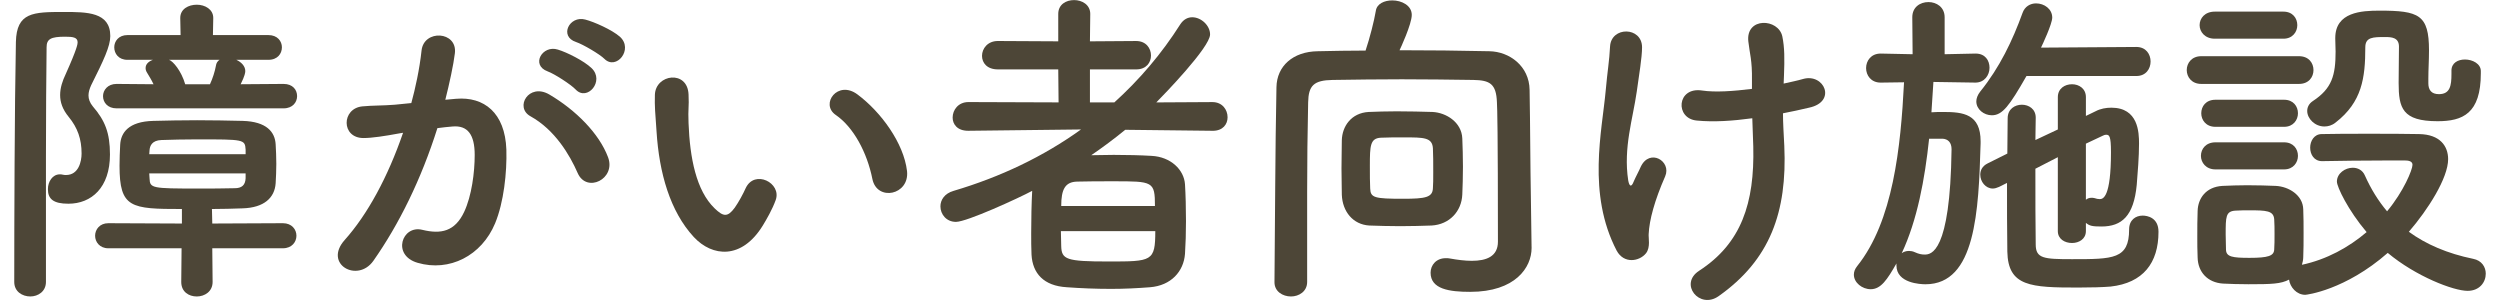
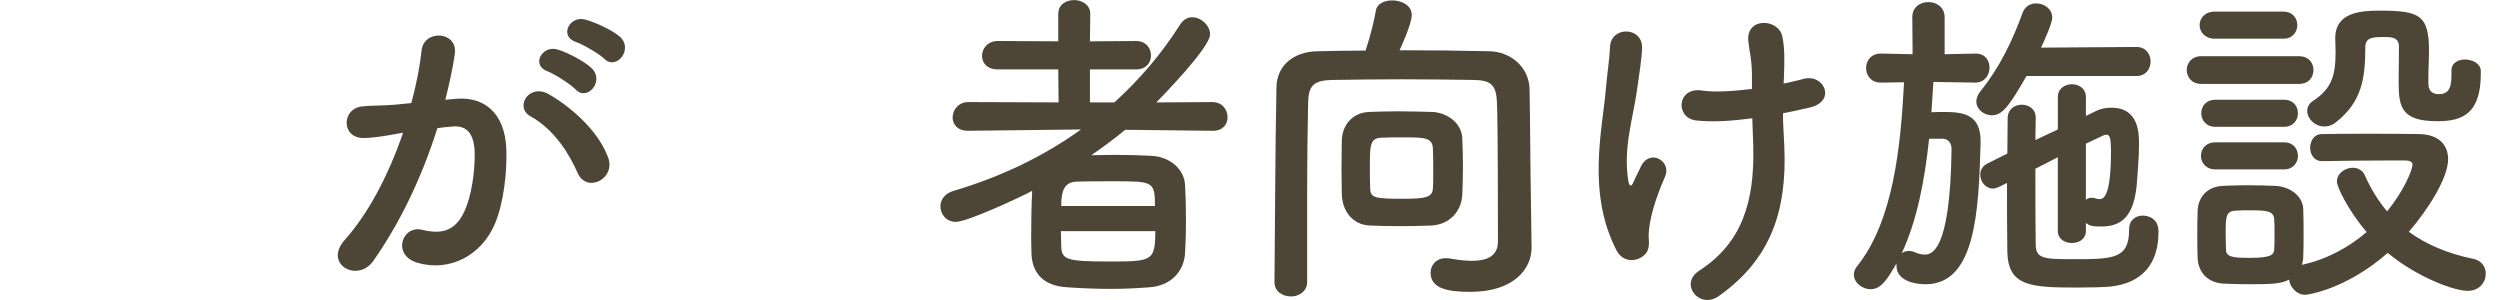
<svg xmlns="http://www.w3.org/2000/svg" id="_レイヤー_1" data-name="レイヤー 1" width="250" height="30" viewBox="0 0 250 30">
  <defs>
    <style>
      .cls-1 {
        fill: #4d4637;
      }
    </style>
  </defs>
-   <path class="cls-1" d="M3.042,29.647c-.825,0-1.617-.495-1.617-1.452,0-6.007.033-17.394.165-23.995.066-2.97,1.716-3.003,4.785-3.003,2.311,0,4.654,0,4.654,2.409,0,1.023-.66,2.409-1.914,4.918-.165.363-.265.693-.265,1.023,0,.362.132.726.43,1.089,1.221,1.419,1.716,2.641,1.716,4.818,0,3.301-1.849,4.918-4.158,4.918-1.485,0-2.047-.462-2.047-1.452,0-.76.462-1.485,1.188-1.485.099,0,.198,0,.297.033.132.033.231.033.33.033,1.254,0,1.552-1.354,1.552-2.146,0-1.452-.396-2.574-1.288-3.664-.627-.759-.857-1.485-.857-2.178,0-.727.23-1.42.561-2.112,1.155-2.574,1.188-3.004,1.188-3.169,0-.495-.462-.561-1.254-.561-1.42,0-1.849.23-1.849,1.056-.033,2.839-.065,6.767-.065,10.958v12.509c0,.957-.793,1.452-1.552,1.452ZM21.228,24.828l.033,3.367c0,.957-.792,1.452-1.584,1.452s-1.552-.462-1.552-1.452l.033-3.367h-7.327c-.858,0-1.32-.627-1.32-1.254s.462-1.254,1.32-1.254l7.36.033v-1.452c-5.116,0-6.238-.1-6.238-4.324,0-.726.033-1.452.066-2.112.065-1.188.825-2.311,3.3-2.376,1.32-.033,2.839-.066,4.39-.066,1.552,0,3.136.033,4.555.066,2.41.065,3.234,1.122,3.301,2.343.033.595.066,1.255.066,1.947,0,.66-.033,1.354-.066,1.948-.099,1.451-1.155,2.441-3.301,2.508-.99.033-2.013.066-3.069.066l.033,1.452,7.063-.033c.891,0,1.353.627,1.353,1.254s-.462,1.254-1.353,1.254h-7.063ZM11.656,10.835c-.891,0-1.354-.595-1.354-1.222,0-.594.463-1.221,1.354-1.221l3.696.032c-.198-.429-.429-.792-.627-1.122-.132-.198-.165-.362-.165-.495,0-.396.297-.66.727-.825h-2.542c-.891,0-1.32-.627-1.32-1.254,0-.594.43-1.221,1.32-1.221h5.314l-.033-1.684v-.033c0-.891.825-1.32,1.65-1.32s1.649.462,1.649,1.32v.033l-.032,1.684h5.545c.924,0,1.353.627,1.353,1.221,0,.627-.429,1.254-1.353,1.254h-3.202c.495.231.892.628.892,1.122,0,.133-.033.463-.462,1.32l4.29-.032c.925,0,1.354.594,1.354,1.221,0,.594-.429,1.222-1.354,1.222H11.656ZM24.562,14.96c-.066-1.023-.165-1.023-4.853-1.023-1.287,0-2.574.033-3.564.066-.957.033-1.154.594-1.188.99,0,.132-.033.297-.033.429h9.638v-.462ZM24.562,17.337h-9.638c0,.197.033.362.033.527.033.957.264.99,4.785.99,1.287,0,2.607,0,3.729-.033.693,0,1.057-.297,1.09-.99v-.494ZM16.904,5.982c.396.133,1.221,1.09,1.617,2.442h2.475c.265-.561.496-1.287.595-1.848.033-.265.165-.462.363-.595h-5.05Z" />
  <path class="cls-1" d="M45.62,9.878c2.772-.231,4.885,1.386,5.017,5.082.066,2.311-.264,5.281-1.122,7.36-1.354,3.268-4.588,4.885-7.756,3.96-2.607-.759-1.552-3.795.462-3.3,1.881.462,3.268.165,4.191-1.782.76-1.617,1.057-3.961,1.057-5.71,0-2.014-.693-2.971-2.212-2.839-.495.033-.99.1-1.518.165-1.617,5.116-3.829,9.604-6.403,13.269-1.584,2.244-5.017.33-2.871-2.08,2.277-2.541,4.323-6.304,5.842-10.726l-.396.065c-1.419.264-2.706.462-3.564.462-2.244,0-2.211-2.97-.099-3.168,1.022-.1,2.046-.066,3.234-.165l1.65-.165c.396-1.452.825-3.399,1.022-5.248.231-2.146,3.598-1.947,3.334.265-.132,1.122-.562,3.102-.957,4.653l1.089-.099ZM57.766,17.303c-.792-1.815-2.277-4.324-4.72-5.677-1.617-.892-.165-3.367,1.882-2.179,2.641,1.552,4.983,3.895,5.875,6.271.825,2.178-2.146,3.63-3.037,1.584ZM54.763,7.137c-1.717-.627-.528-2.673,1.022-2.178.892.264,2.607,1.122,3.367,1.848,1.353,1.287-.43,3.367-1.584,2.146-.463-.495-2.146-1.584-2.806-1.815ZM57.601,4.2c-1.716-.561-.66-2.673.925-2.244.891.231,2.673,1.023,3.465,1.717,1.387,1.254-.362,3.399-1.551,2.211-.462-.462-2.146-1.452-2.839-1.684Z" />
-   <path class="cls-1" d="M69.383,23.706c-2.377-2.574-3.466-6.402-3.729-10.562-.133-1.881-.198-2.475-.165-3.663.065-2.079,3.268-2.509,3.366-.033.065,1.287-.066,1.354,0,2.871.132,3.466.759,6.733,2.607,8.516.858.825,1.287.924,2.013-.066.396-.561.858-1.419,1.09-1.947.891-1.914,3.63-.527,3.003,1.188-.33.924-.924,1.947-1.287,2.542-2.112,3.432-5.05,3.135-6.897,1.154ZM87.238,17.897c-.528-2.641-1.882-5.182-3.664-6.402-1.584-1.09.198-3.532,2.179-2.047,2.343,1.749,4.62,4.852,4.95,7.657.265,2.409-3.003,3.069-3.465.792Z" />
  <path class="cls-1" d="M121.238,13.079l-8.713-.1c-1.09.892-2.245,1.75-3.399,2.542.726,0,1.484-.033,2.244-.033,1.353,0,2.673.033,3.795.099,1.915.1,3.235,1.387,3.334,2.839.065,1.056.099,2.376.099,3.696,0,1.155-.033,2.277-.099,3.268-.132,1.749-1.387,3.168-3.499,3.334-1.254.099-2.574.164-3.895.164-1.551,0-3.069-.065-4.422-.164-2.311-.133-3.433-1.387-3.532-3.268-.032-.66-.032-1.387-.032-2.146,0-1.419.032-2.971.099-4.225-1.354.726-6.535,3.103-7.624,3.103-.957,0-1.552-.76-1.552-1.552,0-.627.396-1.287,1.32-1.551,4.687-1.387,8.978-3.433,12.74-6.139l-11.255.132h-.033c-1.089,0-1.551-.66-1.551-1.32,0-.759.561-1.552,1.584-1.552l9.011.033-.033-3.3h-6.04c-1.089,0-1.584-.66-1.584-1.354,0-.727.561-1.485,1.584-1.485l6.04.033V1.395c0-.957.792-1.387,1.584-1.387s1.617.462,1.617,1.387l-.033,2.739,4.621-.033c.99,0,1.485.727,1.485,1.452,0,.693-.462,1.387-1.485,1.387h-4.621v3.3h2.442c2.509-2.277,4.72-4.852,6.602-7.822.33-.495.759-.692,1.188-.692.892,0,1.782.825,1.782,1.716,0,1.287-4.687,6.106-5.379,6.799l5.61-.033c.99,0,1.519.76,1.519,1.519,0,.693-.462,1.354-1.485,1.354h-.033ZM106.089,23.112c0,.495.033.99.033,1.485.033,1.354.495,1.551,4.72,1.551,4.356,0,4.687,0,4.687-3.036h-9.439ZM115.495,20.603c0-2.475-.197-2.475-4.158-2.475-1.254,0-2.607,0-3.631.032-1.188.033-1.584.76-1.584,2.442h9.373Z" />
  <path class="cls-1" d="M153.159,24.729v.066c0,1.947-1.617,4.39-6.139,4.39-2.079,0-3.961-.265-3.961-1.915,0-.759.562-1.452,1.519-1.452.132,0,.297,0,.429.033.727.132,1.485.231,2.179.231,1.452,0,2.607-.43,2.607-1.914,0-11.123-.066-13.334-.1-13.929-.065-1.881-.726-2.211-2.343-2.244-2.409-.033-4.819-.066-7.162-.066-2.376,0-4.687.033-6.931.066-1.882.033-2.41.562-2.442,2.244-.066,3.004-.1,6.007-.1,8.978v8.978c0,.957-.825,1.452-1.617,1.452-.825,0-1.65-.495-1.65-1.42v-.032c.066-6.14.066-12.971.198-19.473.033-2.112,1.65-3.565,4.126-3.598,1.551-.033,3.168-.066,4.785-.066.43-1.287.858-2.971,1.023-3.96.099-.727.858-1.057,1.65-1.057.924,0,1.947.495,1.947,1.452,0,.924-1.155,3.399-1.222,3.531,2.971,0,6.007.033,8.978.1,2.014.032,3.993,1.485,4.026,3.861.066,3.729.066,7.36.133,11.09l.065,4.653ZM134.149,16.874c0-.99.033-2.013.033-2.838.033-1.419.957-2.739,2.673-2.839.793-.032,1.782-.065,2.806-.065,1.254,0,2.542.033,3.598.065,1.354.066,2.904,1.023,2.971,2.641.033.825.065,1.849.065,2.839,0,1.022-.032,2.013-.065,2.772-.066,1.683-1.287,3.003-3.069,3.103-.925.032-2.047.065-3.136.065s-2.179-.033-3.103-.065c-1.617-.1-2.673-1.387-2.739-3.07,0-.692-.033-1.65-.033-2.607ZM143.324,17.204c0-.857,0-1.814-.033-2.376-.066-1.089-.924-1.089-2.871-1.089-.858,0-1.75,0-2.344.033-1.057.065-1.089.792-1.089,2.805,0,.858,0,1.75.032,2.277.033.924.43,1.023,3.301,1.023,2.211,0,2.938-.132,2.971-1.057.033-.362.033-.957.033-1.617Z" />
  <path class="cls-1" d="M161.664,25.059c-2.971-5.71-1.453-11.98-1.09-16.04.165-1.882.363-2.938.43-4.356.099-2.047,3.201-2.014,3.201.065,0,1.023-.297,2.739-.528,4.423-.396,2.772-1.353,5.61-.858,8.878.1.562.298.792.562.1.165-.396.528-1.057.693-1.452.891-1.882,3.103-.562,2.442.957-1.057,2.409-1.585,4.356-1.65,5.775-.033.363.198,1.32-.264,1.914-.66.825-2.212,1.09-2.938-.264ZM178.364,8.359c.726-.165,1.386-.297,1.947-.462,2.112-.595,3.399,2.277.594,2.871-.858.198-1.716.396-2.607.561,0,.958.066,1.948.132,3.268.297,6.602-1.419,11.387-6.567,15.018-1.914,1.354-3.994-1.221-1.947-2.541,4.225-2.74,5.545-6.767,5.412-12.41-.032-1.023-.065-1.947-.099-2.838-1.947.264-3.828.396-5.545.23-2.211-.198-2.013-3.399.528-3.003,1.32.197,3.136.065,4.983-.165v-.858c.033-2.014-.23-2.674-.363-3.895-.264-2.442,3.004-2.311,3.4-.495.23,1.122.23,2.244.165,3.928l-.033.792Z" />
  <path class="cls-1" d="M197.499,8.259l-4.158-.065c-.066.99-.133,2.013-.198,3.036.396-.033.792-.033,1.188-.033,1.98,0,3.73.198,3.73,2.938v.198c-.198,6.799-.495,14.093-5.512,14.093-.496,0-2.905-.099-2.905-1.881v-.198c-.924,1.617-1.551,2.574-2.574,2.574-.858,0-1.683-.66-1.683-1.452,0-.297.099-.561.33-.858,3.597-4.488,4.356-11.881,4.687-18.383l-2.311.032h-.033c-.957,0-1.452-.726-1.452-1.452,0-.726.495-1.452,1.452-1.452h.033l3.168.066-.032-3.696c0-1.023.792-1.519,1.617-1.519.792,0,1.617.495,1.617,1.519v3.696l3.069-.066h.033c.957,0,1.386.693,1.386,1.42,0,.726-.495,1.484-1.419,1.484h-.033ZM192.911,13.871c-.429,4.06-1.188,8.152-2.739,11.452.165-.132.429-.23.727-.23.165,0,.396.033.594.132.363.165.66.231.957.231.627,0,2.574-.066,2.706-10.529,0-.692-.362-1.022-.891-1.056h-1.354ZM202.648,7.6c-1.716,3.003-2.409,3.927-3.465,3.927-.792,0-1.552-.594-1.552-1.386,0-.297.132-.66.396-.99,1.947-2.409,3.234-5.116,4.225-7.855.23-.66.792-.957,1.353-.957.825,0,1.618.562,1.618,1.419,0,.628-.99,2.74-1.123,3.004l9.539-.066c.957,0,1.419.727,1.419,1.452,0,.727-.462,1.453-1.419,1.453h-10.991ZM208.589,23.112c0,.792-.693,1.188-1.387,1.188-.726,0-1.419-.396-1.419-1.188v-7.393c-.759.396-1.519.792-2.244,1.154,0,2.806,0,5.645.033,7.559,0,1.419.792,1.485,3.63,1.485,4.126,0,5.71,0,5.71-2.971,0-.957.66-1.386,1.354-1.386.462,0,1.584.197,1.584,1.617,0,3.135-1.551,5.115-4.785,5.479-.76.066-1.98.099-3.235.099-4.752,0-7.029-.099-7.096-3.598-.033-2.178-.033-4.521-.033-6.864l-.792.396c-.23.1-.429.165-.627.165-.727,0-1.254-.693-1.254-1.386,0-.43.197-.858.726-1.122l1.98-.99c0-1.222.033-2.377.033-3.531,0-.925.726-1.354,1.419-1.354s1.387.429,1.387,1.287v.033c0,.692-.033,1.452-.033,2.211l2.244-1.056v-3.235c0-.857.693-1.287,1.419-1.287.693,0,1.387.43,1.387,1.287v1.882l.957-.462c.495-.265,1.056-.363,1.584-.363,2.706,0,2.772,2.476,2.772,3.598,0,1.32-.132,2.904-.23,4.125-.298,3.103-1.485,4.159-3.532,4.159-.924,0-1.188-.066-1.551-.363v.825ZM208.589,19.976c.165-.132.33-.198.561-.198.066,0,.198,0,.298.033.197.066.362.1.527.1.33,0,1.122-.165,1.122-4.687,0-1.65-.165-1.75-.495-1.75-.099,0-.197.033-.33.1-.429.198-.99.462-1.683.792v5.61Z" />
  <path class="cls-1" d="M220.126,8.392c-.957,0-1.452-.693-1.452-1.387s.495-1.386,1.452-1.386h9.77c.989,0,1.452.692,1.452,1.386s-.463,1.387-1.452,1.387h-9.77ZM232.205,16.115c-.792,0-1.188-.66-1.188-1.354,0-.659.396-1.353,1.154-1.353,1.288-.033,2.971-.033,4.721-.033,1.749,0,3.531,0,5.017.033,2.112.033,2.904,1.221,2.904,2.508,0,1.882-2.014,5.05-3.928,7.262,1.716,1.254,3.861,2.178,6.436,2.706.858.165,1.255.825,1.255,1.485,0,.857-.628,1.716-1.815,1.716-1.419,0-5.182-1.452-7.987-3.795-4.258,3.729-8.119,4.191-8.251,4.191-.858,0-1.519-.759-1.617-1.519-.825.43-1.717.462-4.06.462-.925,0-1.882-.032-2.542-.065-1.551-.1-2.508-1.155-2.541-2.607-.033-.727-.033-1.387-.033-2.047,0-.924,0-1.782.033-2.607.033-1.254.825-2.409,2.476-2.508.759-.033,1.617-.066,2.475-.066,1.057,0,2.08.033,2.872.066,1.287.065,2.706.924,2.739,2.343.033.76.033,1.585.033,2.41s0,1.649-.033,2.376c0,.264-.066.528-.132.759,2.476-.527,4.687-1.749,6.469-3.268-1.849-2.178-2.971-4.521-2.971-5.05,0-.824.825-1.386,1.584-1.386.495,0,.99.231,1.222.792.594,1.32,1.32,2.509,2.211,3.564,1.65-1.98,2.542-4.158,2.542-4.653,0-.396-.495-.429-.727-.429h-2.112c-2.046,0-4.356.032-6.172.065h-.033ZM221.479,3.87c-.99,0-1.518-.692-1.518-1.353,0-.693.527-1.354,1.518-1.354h6.865c.924,0,1.387.66,1.387,1.354,0,.66-.463,1.353-1.387,1.353h-6.865ZM221.545,16.94c-.957,0-1.452-.693-1.452-1.354,0-.692.495-1.353,1.452-1.353h6.865c.924,0,1.386.66,1.386,1.353,0,.66-.462,1.354-1.386,1.354h-6.865ZM221.545,12.682c-.957,0-1.419-.693-1.419-1.354,0-.692.462-1.353,1.419-1.353h6.865c.924,0,1.386.66,1.386,1.353,0,.66-.462,1.354-1.386,1.354h-6.865ZM227.453,23.442c0-.528,0-1.057-.033-1.519-.066-.857-.792-.891-2.476-.891-.462,0-.924,0-1.419.033-.957.065-.957.627-.957,2.376,0,.528.032,1.057.032,1.551.033.693.66.793,2.344.793,1.881,0,2.442-.198,2.476-.825.033-.462.033-.99.033-1.519ZM245.144,7.072c0-.792.66-1.122,1.353-1.122.76,0,1.585.429,1.585,1.154v.231c0,4.026-1.815,4.786-4.324,4.786-3.531,0-3.895-1.32-3.895-3.829,0-1.221.033-2.64.033-3.63,0-.925-.759-.958-1.386-.958-1.188,0-1.98,0-1.98,1.023,0,3.069-.33,5.479-2.971,7.525-.363.297-.759.396-1.122.396-.957,0-1.716-.792-1.716-1.551,0-.363.164-.727.561-.99,1.914-1.254,2.277-2.574,2.277-4.951,0-.396-.033-.824-.033-1.287v-.065c0-2.607,2.641-2.739,4.423-2.739,3.928,0,4.95.396,4.95,3.96,0,1.057-.065,1.915-.065,2.839v.462c0,.66.297,1.089,1.056,1.089,1.123,0,1.255-.857,1.255-2.013v-.33Z" />
</svg>